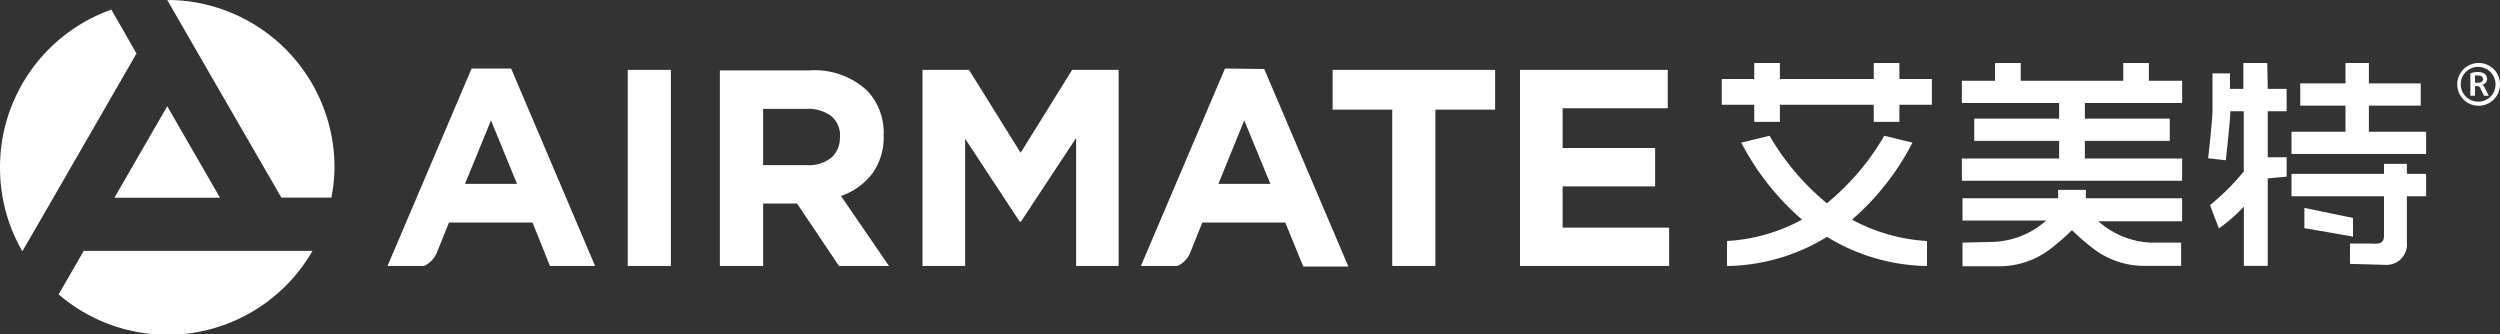
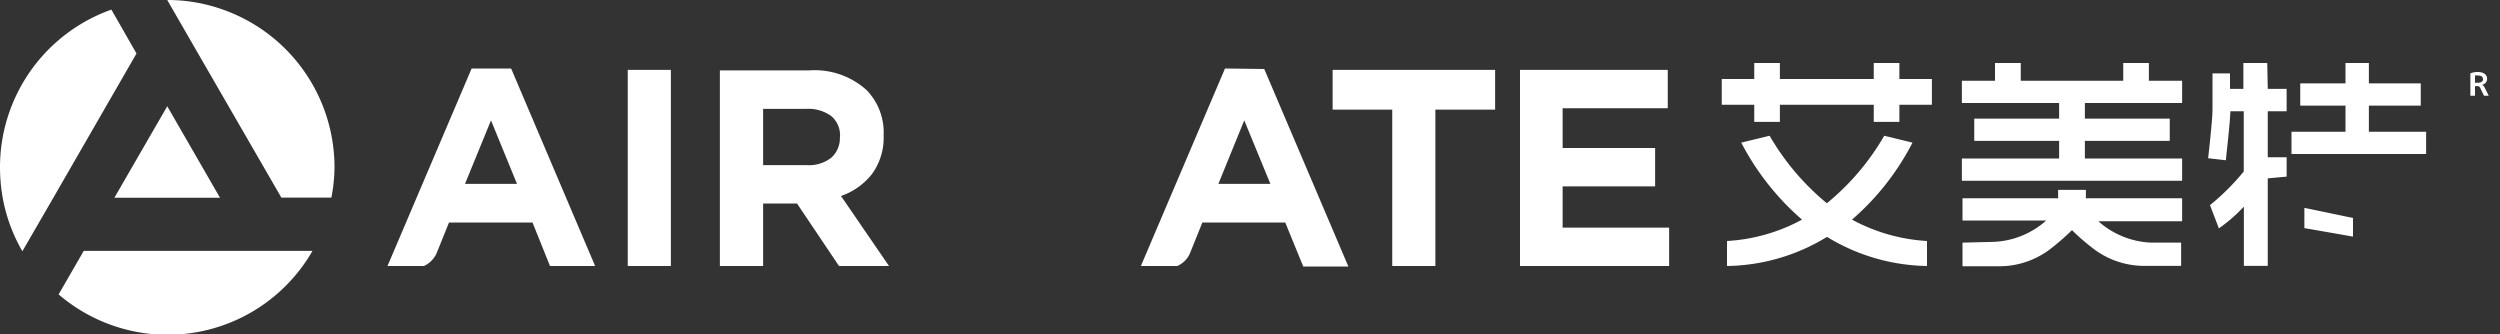
<svg xmlns="http://www.w3.org/2000/svg" id="圖層_1" data-name="圖層 1" viewBox="0 0 200 26.76">
  <rect x="0" y="0" width="200" height="26.76" fill="#333333" stroke="none" />
  <defs>
    <style>.cls-1{fill:#fff;}</style>
  </defs>
  <path class="cls-1" d="M8.91,57.36A13.38,13.38,0,0,0,0,70a14,14,0,0,0,.22,2.44,13.24,13.24,0,0,0,1.57,4.25l2.46-4.25,6.67-11.57Z" transform="translate(0 -56.59)" />
  <polygon class="cls-1" points="17.6 15.82 13.38 8.5 9.15 15.82 17.6 15.82" />
  <path class="cls-1" d="M4.69,80.14A13.37,13.37,0,0,0,25,76.66H6.7Z" transform="translate(0 -56.59)" />
  <path class="cls-1" d="M17.84,57.36a13.19,13.19,0,0,0-4.46-.77l2.45,4.25h0l6.68,11.56h4A13.11,13.11,0,0,0,26.76,70,13.38,13.38,0,0,0,17.84,57.36Z" transform="translate(0 -56.59)" />
  <rect class="cls-1" x="50.22" y="5.59" width="3.45" height="15.69" />
  <path class="cls-1" d="M69.76,70.51a4.94,4.94,0,0,0,.93-3.11v0a4.86,4.86,0,0,0-1.35-3.59,6.18,6.18,0,0,0-4.57-1.59H57.59V77.87h3.46v-5h2.71l3.36,5h4l-3.84-5.6A5.39,5.39,0,0,0,69.76,70.51Zm-2.57-2.93a2.08,2.08,0,0,1-.68,1.62,2.9,2.9,0,0,1-2,.6H61.05V65.3h3.43a3.12,3.12,0,0,1,2,.56,2,2,0,0,1,.72,1.68Z" transform="translate(0 -56.59)" />
-   <polygon class="cls-1" points="81.65 12.22 77.52 5.59 73.8 5.59 73.8 21.28 77.21 21.28 77.21 11.1 81.58 17.74 81.67 17.74 86.09 11.04 86.09 21.28 89.49 21.28 89.49 5.59 85.77 5.59 81.65 12.22" />
  <polygon class="cls-1" points="106.61 8.77 111.38 8.77 111.38 21.28 114.83 21.28 114.83 8.77 119.61 8.77 119.61 5.59 106.61 5.59 106.61 8.77" />
  <polygon class="cls-1" points="125.01 14.91 132.41 14.91 132.41 11.84 125.01 11.84 125.01 8.66 133.42 8.66 133.42 5.59 121.6 5.59 121.6 21.28 133.53 21.28 133.53 18.21 125.01 18.21 125.01 14.91" />
  <path class="cls-1" d="M37.73,62.07,31,77.87h2.92a2.07,2.07,0,0,0,1-1l1-2.48H42.6L44,77.87h3.61l-6.72-15.8ZM37.2,71.3l2.08-5.08,2.08,5.08Z" transform="translate(0 -56.59)" />
  <path class="cls-1" d="M98,62.07l-6.73,15.8h2.92a2,2,0,0,0,1-1l1-2.48h6.63l1.44,3.52h3.61l-6.73-15.8Zm-.53,9.23,2.07-5.08,2.09,5.08Z" transform="translate(0 -56.59)" />
  <path class="cls-1" d="M153,68l-2.26-.55a19.68,19.68,0,0,1-4.59,5.4,19.83,19.83,0,0,1-4.58-5.4l-2.27.55a20.89,20.89,0,0,0,4.86,6.16,14.24,14.24,0,0,1-6,1.71v2a15.69,15.69,0,0,0,8-2.33,15.76,15.76,0,0,0,8,2.33v-2a14.33,14.33,0,0,1-6-1.71A20.57,20.57,0,0,0,153,68Z" transform="translate(0 -56.59)" />
  <polygon class="cls-1" points="151.95 5.04 149.9 5.04 149.9 6.32 142.39 6.32 142.39 5.04 140.34 5.04 140.34 6.32 137.74 6.32 137.74 8.38 140.34 8.38 140.34 9.75 142.39 9.75 142.39 8.38 149.9 8.38 149.9 9.75 151.95 9.75 151.95 8.38 154.55 8.38 154.55 6.32 151.95 6.32 151.95 5.04" />
  <polygon class="cls-1" points="171.91 5.04 169.86 5.04 169.86 6.46 161.66 6.46 161.66 5.04 159.6 5.04 159.6 6.46 156.95 6.46 156.95 8.24 164.73 8.24 164.73 9.49 157.94 9.49 157.94 11.27 164.73 11.27 164.73 12.68 156.95 12.68 156.95 14.46 174.57 14.46 174.57 12.68 166.79 12.68 166.79 11.27 173.58 11.27 173.58 9.49 166.79 9.49 166.79 8.24 174.57 8.24 174.57 6.46 171.91 6.46 171.91 5.04" />
  <path class="cls-1" d="M166.87,71.78h-2.22v.67H157v1.78h6.7a6.74,6.74,0,0,1-4.24,1.71L157,76v1.89h2.88a6.71,6.71,0,0,0,4.26-1.47A19,19,0,0,0,165.76,75a16.28,16.28,0,0,0,1.59,1.39,6.7,6.7,0,0,0,4.25,1.47h2.89V76l-2.38,0a6.74,6.74,0,0,1-4.24-1.71h6.7V72.45h-7.7Z" transform="translate(0 -56.59)" />
  <path class="cls-1" d="M181.38,61.63h-1.91V63.7H178.4V62.46H177v2.91c0,.71-.25,3-.35,3.88l1.42.16c0-.13.33-2.89.36-3.92h1.07v4.82A18.69,18.69,0,0,1,176.8,73l.71,1.86a12.74,12.74,0,0,0,2-1.74v4.74h1.91v-7l1.51-.14V69.17h-1.51V65.49h1.51V63.7h-1.51Z" transform="translate(0 -56.59)" />
  <polygon class="cls-1" points="188.24 17.44 184.35 16.63 184.35 18.25 188.24 18.93 188.24 17.44" />
-   <path class="cls-1" d="M192.55,69.7h-1.83v.8h-7.4v1.79h7.4v3.14c0,.4-.14.58-.45.64a3.18,3.18,0,0,1-.65,0H188v1.63l2.89.08A1.63,1.63,0,0,0,192.55,76V72.29h1.54V70.5h-1.54Z" transform="translate(0 -56.59)" />
  <polygon class="cls-1" points="189.51 8.45 193.66 8.45 193.66 6.67 189.51 6.67 189.51 5.04 187.64 5.04 187.64 6.67 184.02 6.67 184.02 8.45 187.64 8.45 187.64 10.54 183.32 10.54 183.32 12.32 194.09 12.32 194.09 10.54 189.51 10.54 189.51 8.45" />
  <path class="cls-1" d="M198.57,63.37h0a.48.48,0,0,0,.4-.46c0-.35-.28-.56-.76-.56a1.54,1.54,0,0,0-.58.11v1.79H198v-.77h.16a.25.25,0,0,1,.27.17l.29.6h.38l-.33-.66A.53.53,0,0,0,198.57,63.37Zm-.38-.16H198v-.58a.86.86,0,0,1,.24,0c.27,0,.4.11.4.3S198.48,63.21,198.19,63.21Z" transform="translate(0 -56.59)" />
-   <path class="cls-1" d="M198.26,61.63A1.71,1.71,0,1,0,200,63.34,1.7,1.7,0,0,0,198.26,61.63Zm0,3.09a1.39,1.39,0,1,1,1.38-1.38A1.36,1.36,0,0,1,198.26,64.72Z" transform="translate(0 -56.59)" />
</svg>